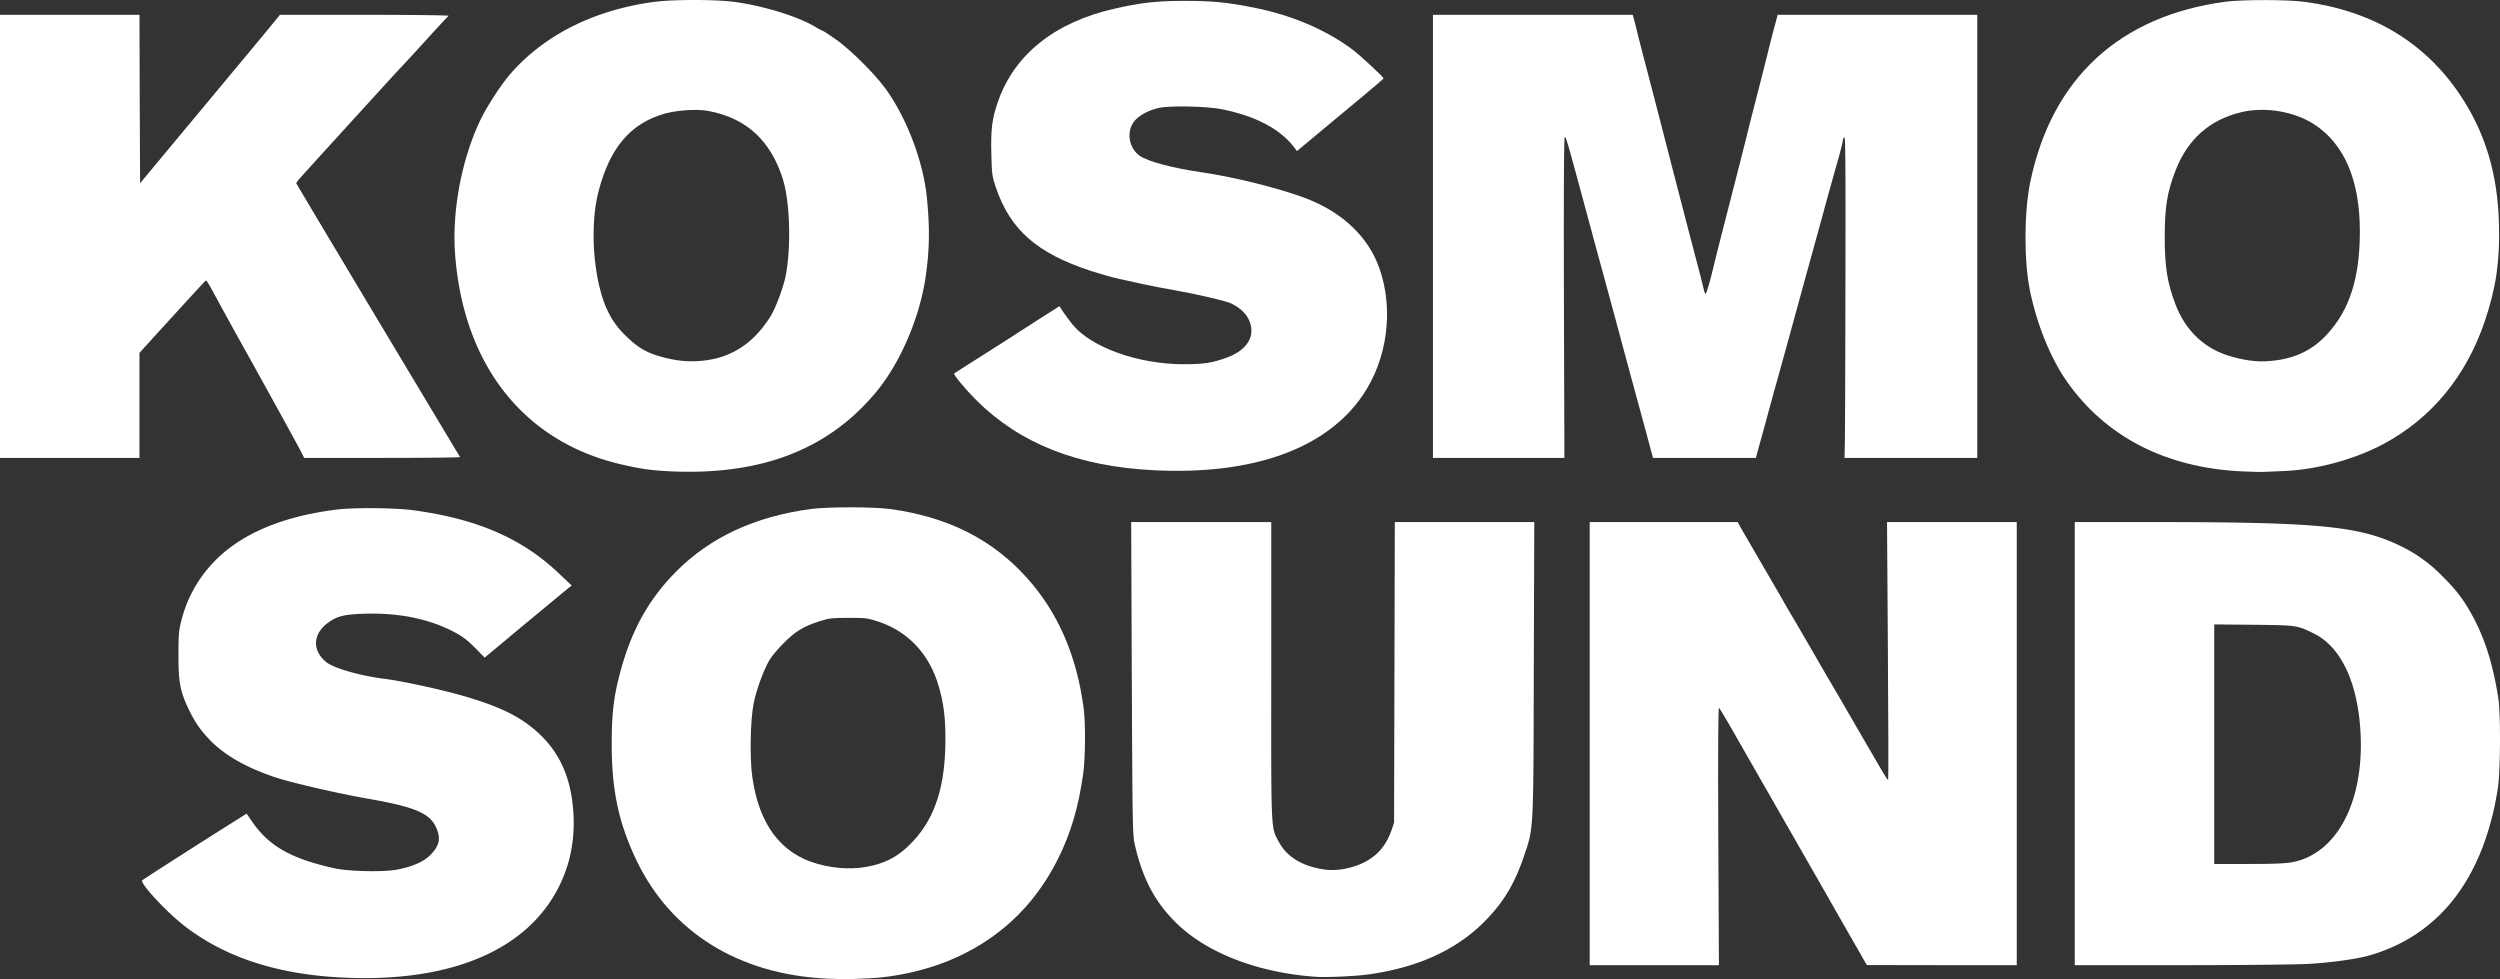
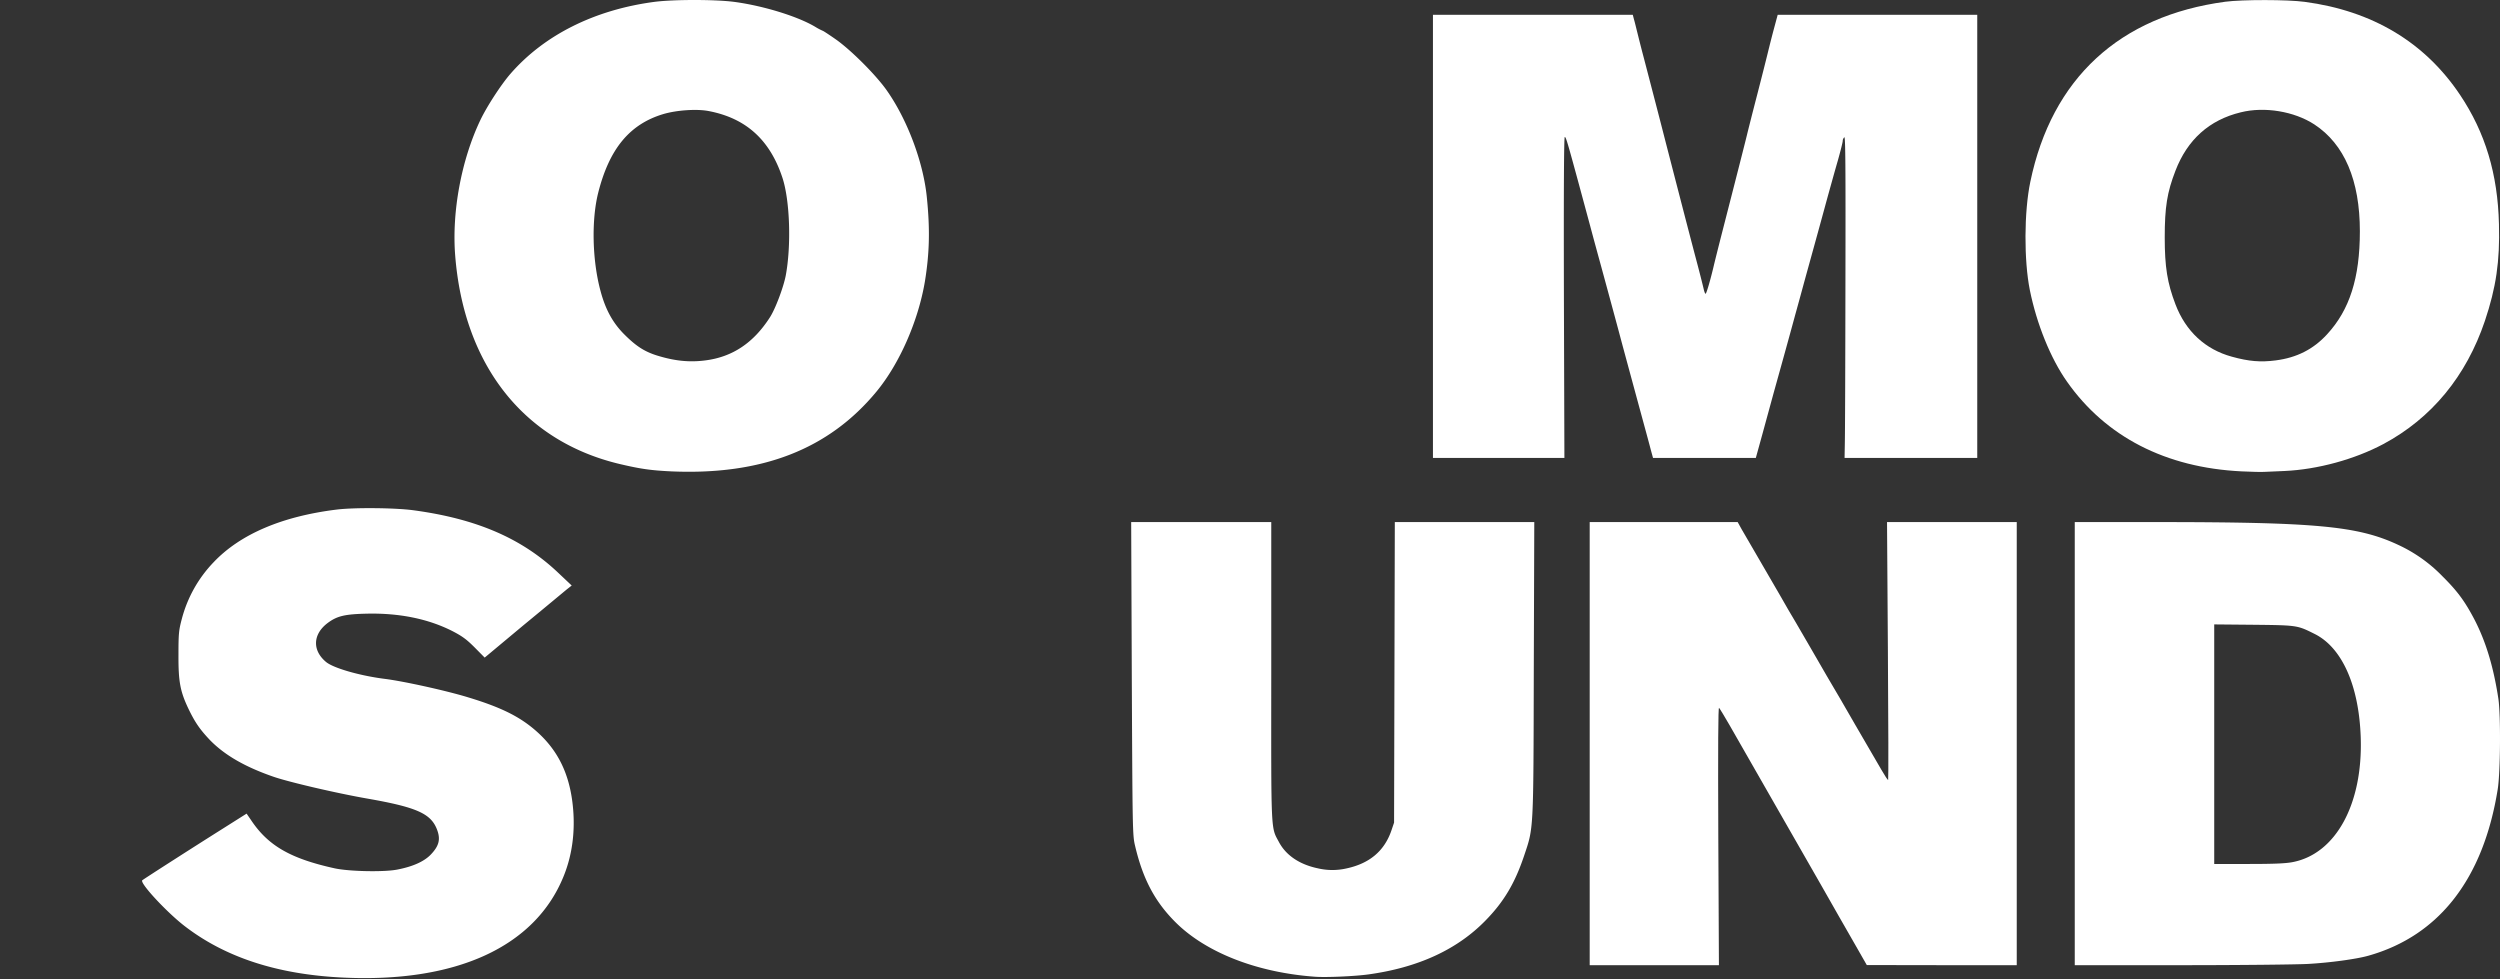
<svg xmlns="http://www.w3.org/2000/svg" width="2025.539" height="793.378" viewBox="0 0 2025.539 793.378">
  <rect x="0" y="0" width="2025.539" height="793.378" fill="#333333" stroke="none" />
  <g id="Kosmo_Logo_Antenna" data-name="Kosmo Logo Antenna" transform="translate(-117 -163)">
-     <path id="Path_1" data-name="Path 1" d="M787,955.9c-71.4-3.4-126.3-37.5-154.2-95.6-14.5-30.2-20.2-56.8-20.2-94.3,0-25.7,1.7-39.4,7.4-60.2,9.1-33.1,23-57.8,45-79.9,27.4-27.6,63.9-44.5,109-50.5,13.8-1.8,50.2-1.8,64,0,46.7,6.3,83,24.5,111.1,55.9,25.1,27.9,40.3,62.9,45.9,105.6,1.6,12,1.4,40.6-.4,53.1-3.8,27-10,47.9-20.1,68.3-19.5,39.3-49.8,67.4-90.1,83.6-18.9,7.6-42.8,12.8-62.4,13.7-6.3.2-13.5.6-16,.7-2.5.2-11,0-19-.4Zm37-91.6c13.6-3.3,23.2-9.2,33.6-20.6C875,824.6,883,799,883,762c0-18.1-1.4-29.3-5.6-43.5-7.3-25.3-24.6-43.8-48.3-51.7-9.1-3.1-10.3-3.2-24.6-3.2-13.4,0-15.9.3-23.3,2.7-13.2,4.2-19.8,8.2-29.2,17.7-4.7,4.7-10,11-11.7,14-4.7,8-10.9,25.1-12.8,35.5-2.6,13.9-3.1,43.7-1,58.8,5.3,38.5,23.2,62.4,52.8,70.6,15.3,4.3,30.9,4.8,44.7,1.4Z" fill="#fff" />
    <path id="Path_2" data-name="Path 2" d="M394,955c-52.2-2.6-94.1-16.2-126.9-41.3-14.5-11-37.3-35.5-34.8-37.5,1.6-1.3,39.5-25.6,64.4-41.3l20.1-12.7,3.5,5.1c13.8,20.8,31.9,31.3,67.7,39.2,11.7,2.6,40.5,3.2,51.1,1,12.8-2.5,21.9-6.7,27.2-12.4,6.2-6.6,7.6-11.7,5.2-18.8-4.7-13.9-15.9-19.1-57-26.3-25.1-4.4-62.7-13.2-75.4-17.5-23.6-8.1-40.3-17.8-52.2-30.1-8-8.5-11.8-14-17-24.7-6.9-14.4-8.4-22.2-8.3-44.2,0-17.3.3-19.9,2.7-29a104.337,104.337,0,0,1,25.9-46.1c21.5-22.6,55.2-37,99.3-42.5,14.3-1.8,47.3-1.5,62.3.5,51.3,6.9,88,22.7,117.6,50.8l10.8,10.2-3.8,3c-2.1,1.7-17.9,14.9-35.3,29.2l-31.4,26.2-8.1-8.2c-6.6-6.6-10-9.1-18.1-13.3-19.5-9.9-43-14.7-69.3-14.1-18,.4-24.2,1.9-31.9,7.7-11.8,9-12.4,21.9-1.3,31.3,5.8,5,27.2,11.2,47.5,13.8,15.4,1.9,50.2,9.6,67.8,15,27.7,8.4,43.1,16.2,56.9,28.9,15.4,14.2,24.1,31.5,27.3,54,3.1,22,.8,43.4-6.9,62.2C550.4,930.3,486.2,959.6,394,955Z" fill="#fff" />
    <path id="Path_3" data-name="Path 3" d="M1183,954.4c-47.2-3.3-88.9-19.5-113.7-44.3-16.6-16.6-26.3-34.9-32.6-61.6-2.1-8.8-2.1-11.1-2.7-135.8l-.5-126.7H1147V706.8c-.1,133-.4,126.1,6.2,138.4,5.7,10.8,16.7,18.2,31.4,21.3a51.389,51.389,0,0,0,23.4.1c18.6-4,30.6-14.1,36.3-30.6l2.2-6.5.3-121.7.3-121.8h113l-.4,118.8c-.3,133.5-.1,128.4-7.9,151.7-7.5,22.3-16.5,37.3-31.2,52.3q-34.5,35.4-95,43.7c-10.9,1.5-33.6,2.5-42.6,1.9Z" fill="#fff" />
    <path id="Path_4" data-name="Path 4" d="M1405,765.5V586h119.9l3.2,5.8c1.8,3.1,7.6,13.1,12.9,22.2s13.4,23,18,31c4.5,8,10.2,17.7,12.5,21.5,2.3,3.9,7.9,13.5,12.5,21.5s10.4,18.1,13,22.5c7.6,12.8,14.1,24,23,39.5,4.6,8,10.2,17.7,12.5,21.5,2.3,3.9,6.3,10.7,8.9,15.3,2.6,4.5,5,8.2,5.4,8.2.3,0,.2-47-.2-104.5l-.7-104.5H1751V945h-60.7l-60.8-.1-8.4-14.7c-8.2-14.3-20.6-35.9-28.1-49.2-2-3.6-18-31.5-35.5-62s-35.1-61.3-39.2-68.5c-4.1-7.1-7.9-13.4-8.5-14-.7-.7-.9,31.6-.6,103.8l.5,104.7H1405V765.5Z" fill="#fff" />
    <path id="Path_5" data-name="Path 5" d="M1798,765.5V586h65.8c129.5,0,163.4,3.2,195.7,18.2A119.785,119.785,0,0,1,2096,630c11.9,11.8,17.9,19.9,25.6,34.5,9.3,17.8,15.6,38.3,19.6,64.5,2,13.2,1.7,59.6-.5,73.4-11.6,72.5-47.4,118.7-104.7,134.9-9.8,2.8-31.4,5.7-49.2,6.7-9.5.5-55.9,1-103,1H1798V765.5Zm176.5,96c35-6.7,57-47,55.2-101-1.4-41.8-15-72.5-37-83.7-14.4-7.2-14-7.2-49.4-7.6l-32.3-.3V863h27.9c20.4,0,30-.4,35.6-1.5Z" fill="#fff" />
    <path id="Path_6" data-name="Path 6" d="M660.5,544.9c-16.1-.8-24.2-1.9-41.2-5.9-77.8-18.4-126.5-80-133.5-169-2.8-35.4,5-77.3,20.3-109.5,5.2-11,16.7-28.7,24.3-37.5,27.5-31.7,68.4-52.1,116.9-58.5,15.7-2,48.8-2,64.4,0,23.4,3.1,51.2,11.6,65.6,20.1a48.194,48.194,0,0,0,6.4,3.4c.3,0,4.9,3,10.2,6.7,12.1,8.4,32.4,28.6,41.4,41.3,16.7,23.6,29.7,58.1,32.6,86.5,2.7,26.2,2.2,45.5-1.5,68.4-5.4,32.1-20.5,66.6-39.2,89.3C788.5,527.1,734.1,548.2,660.5,544.9Zm28-89.9c22-2.8,39-14.2,52.3-34.9,4.4-6.8,10.9-24.1,12.8-33.7,4.6-24.4,3.4-60.8-2.6-79.2-10.1-30.8-29.5-48.4-59.7-54.2-9.6-1.9-25.9-.8-36.8,2.4-27.4,8.2-43.9,28.2-52.9,64.1-5.5,22.2-4.7,54.8,2,79.4,4.1,15.3,10.2,26.2,19.8,35.6,9.7,9.6,16.7,13.9,27.8,17.1,13.6,4,25,5,37.3,3.4Z" fill="#fff" />
    <path id="Path_7" data-name="Path 7" d="M1933,544.9c-61.3-3-109.9-28-141.3-72.7-13.2-18.7-24.5-46.5-30.1-74.2-4.8-24-4.7-63.3.4-87.7,17.4-83.8,72.3-134.4,158-145.9,14-1.8,50.2-1.8,64.3.1,54.9,7.3,97.3,32.7,125.9,75.4,20.4,30.5,30.5,63.9,31.5,104.7.8,30.1-2.3,51.3-11.4,78.4-15.1,44.8-43.2,78.9-82.3,99.8-23.3,12.4-53.3,20.6-80,21.8-6.3.2-13.5.6-16,.7-2.5.2-11,0-19-.4Zm27.8-89.9c17.1-2.2,30.5-9,41.6-21.1,18.3-19.8,26.6-45.7,26.6-83.5,0-41.3-12.5-70.6-36.9-86.6-16.3-10.6-40.3-14.6-59.6-9.8-25.5,6.2-43.2,22.1-52.9,47.3-6.8,17.6-8.7,29.5-8.7,54.2,0,23.8,2.1,36.8,8.7,54.1,8.3,21.8,24.1,36.5,45.7,42.4,13.7,3.8,23.3,4.6,35.5,3Z" fill="#fff" />
-     <path id="Path_8" data-name="Path 8" d="M1052,544c-62-3.1-108.7-21.6-144.1-56.9-9-9-18.7-20.7-17.8-21.5.2-.2,8.7-5.7,18.9-12.1,10.2-6.5,21.2-13.5,24.5-15.6s14.1-9,23.9-15.4l18-11.4,3.4,5.2c2,2.9,5.3,7.3,7.4,9.9,15.3,18.4,53.2,31.9,89.8,31.9,16.1,0,23-1,34.8-5.3,17.4-6.3,24.2-18.4,17.7-31.4-2.6-5.3-8.3-10.2-15.1-13-4.9-2-29.8-7.7-45.5-10.4-6.8-1.2-17.6-3.2-23.9-4.6s-15.5-3.4-20.5-4.5c-4.9-1-15.2-4-22.7-6.4-43.8-14.4-65.3-33.3-77-67.8-2.9-8.6-3.2-10.3-3.6-26.7-.5-20.5.5-28.5,5.3-42.5,13.3-38.3,46-64.5,94.6-75.5,21-4.8,34.3-6.3,56.4-6.3,22.8,0,34.5,1.1,56.5,5.5,30.4,6,58.2,17.8,80,34.1,5.8,4.3,25,22.2,25,23.2,0,.3-8,7.1-17.7,15.2-9.8,8.1-25.6,21.2-35.1,29.2l-17.4,14.5-2.6-3.5c-11.4-14.6-31-24.9-58.2-30.4-11.7-2.4-41.8-3.1-50.9-1.1-9,1.9-17.4,6.7-20.9,11.9-5.6,8.5-3.3,20.7,5,26.8,6.6,4.7,26.4,10,49.8,13.4,28.1,4,69,14.4,88.8,22.7,27.4,11.4,46.9,30.5,55.6,54.6,12.1,33.6,6.8,74.4-13.6,103.9-29.7,43.1-89,64.3-168.8,60.3Z" fill="#fff" />
-     <path id="Path_9" data-name="Path 9" d="M117,354.5V175H230l.2,68.3.3,68.2L252,285.6c11.8-14.2,36.4-43.7,54.5-65.5,18.2-21.8,34-40.9,35.1-42.4l2.2-2.7h68.8c37.9,0,68.4.4,67.9.8-.6.4-8.4,8.8-17.4,18.7s-18.9,20.7-22.1,24c-7,7.5-76.3,83.5-80.7,88.6a22.164,22.164,0,0,0-3.3,4.3c0,.3,29.8,50.2,66.1,110.8,36.4,60.7,66.3,110.6,66.6,111.1.2.4-28.1.7-63,.7H363.4l-1.8-3.7c-1.5-3.2-32.2-59-48.6-88.3-6.8-12.3-15.1-27.3-23.5-42.8-2.7-5.1-5.2-9.1-5.6-9-.6.3-13.3,14.1-39.2,42.5L230,448.9V534H117V354.5Z" fill="#fff" />
    <path id="Path_10" data-name="Path 10" d="M1278,354.5V175h161.9l1,3.8c.6,2,1.7,6.6,2.6,10.2s3.3,13.3,5.5,21.5c6.7,25.7,12.6,48.3,17.5,67.5,10.7,41.4,19.5,75.5,26,100,2.4,9.1,4.6,18,5,19.8.4,1.7,1,3.2,1.4,3.2.7,0,4.1-11.9,6.7-23,.7-3,3.8-15.4,6.9-27.5,11.5-44.8,18.7-73.1,20-78.5.7-3,4.3-17.2,8-31.5s7.5-29.4,8.5-33.5,3.2-13,5-19.7l3.3-12.3H1719V534H1611.5l.2-11.2c.2-6.2.4-64.9.5-130.5.2-95.2,0-118.9-.9-118.1a4.388,4.388,0,0,0-1.3,3c0,1.1-1.8,8.2-3.9,15.7-2.2,7.5-6,21.3-8.6,30.6-5.1,18.8-11.7,42.7-17.6,64-2.1,7.7-5.9,21.7-8.5,31-4.6,17-10.1,36.8-17.4,63-2.1,7.7-6.2,22.7-9.1,33.3l-5.3,19.2h-83.3l-1.7-6.2c-.9-3.5-3.4-12.8-5.6-20.8-9.7-35.7-13.2-48.6-17.5-64.5-5-18.8-10.1-37.5-16.9-62.5-2.5-9.1-6.6-24.1-9.1-33.5-18.8-69.6-19.6-72.5-20.7-72.5-.7,0-.9,47.2-.7,130l.4,130H1278V354.5Z" fill="#fff" />
  </g>
</svg>